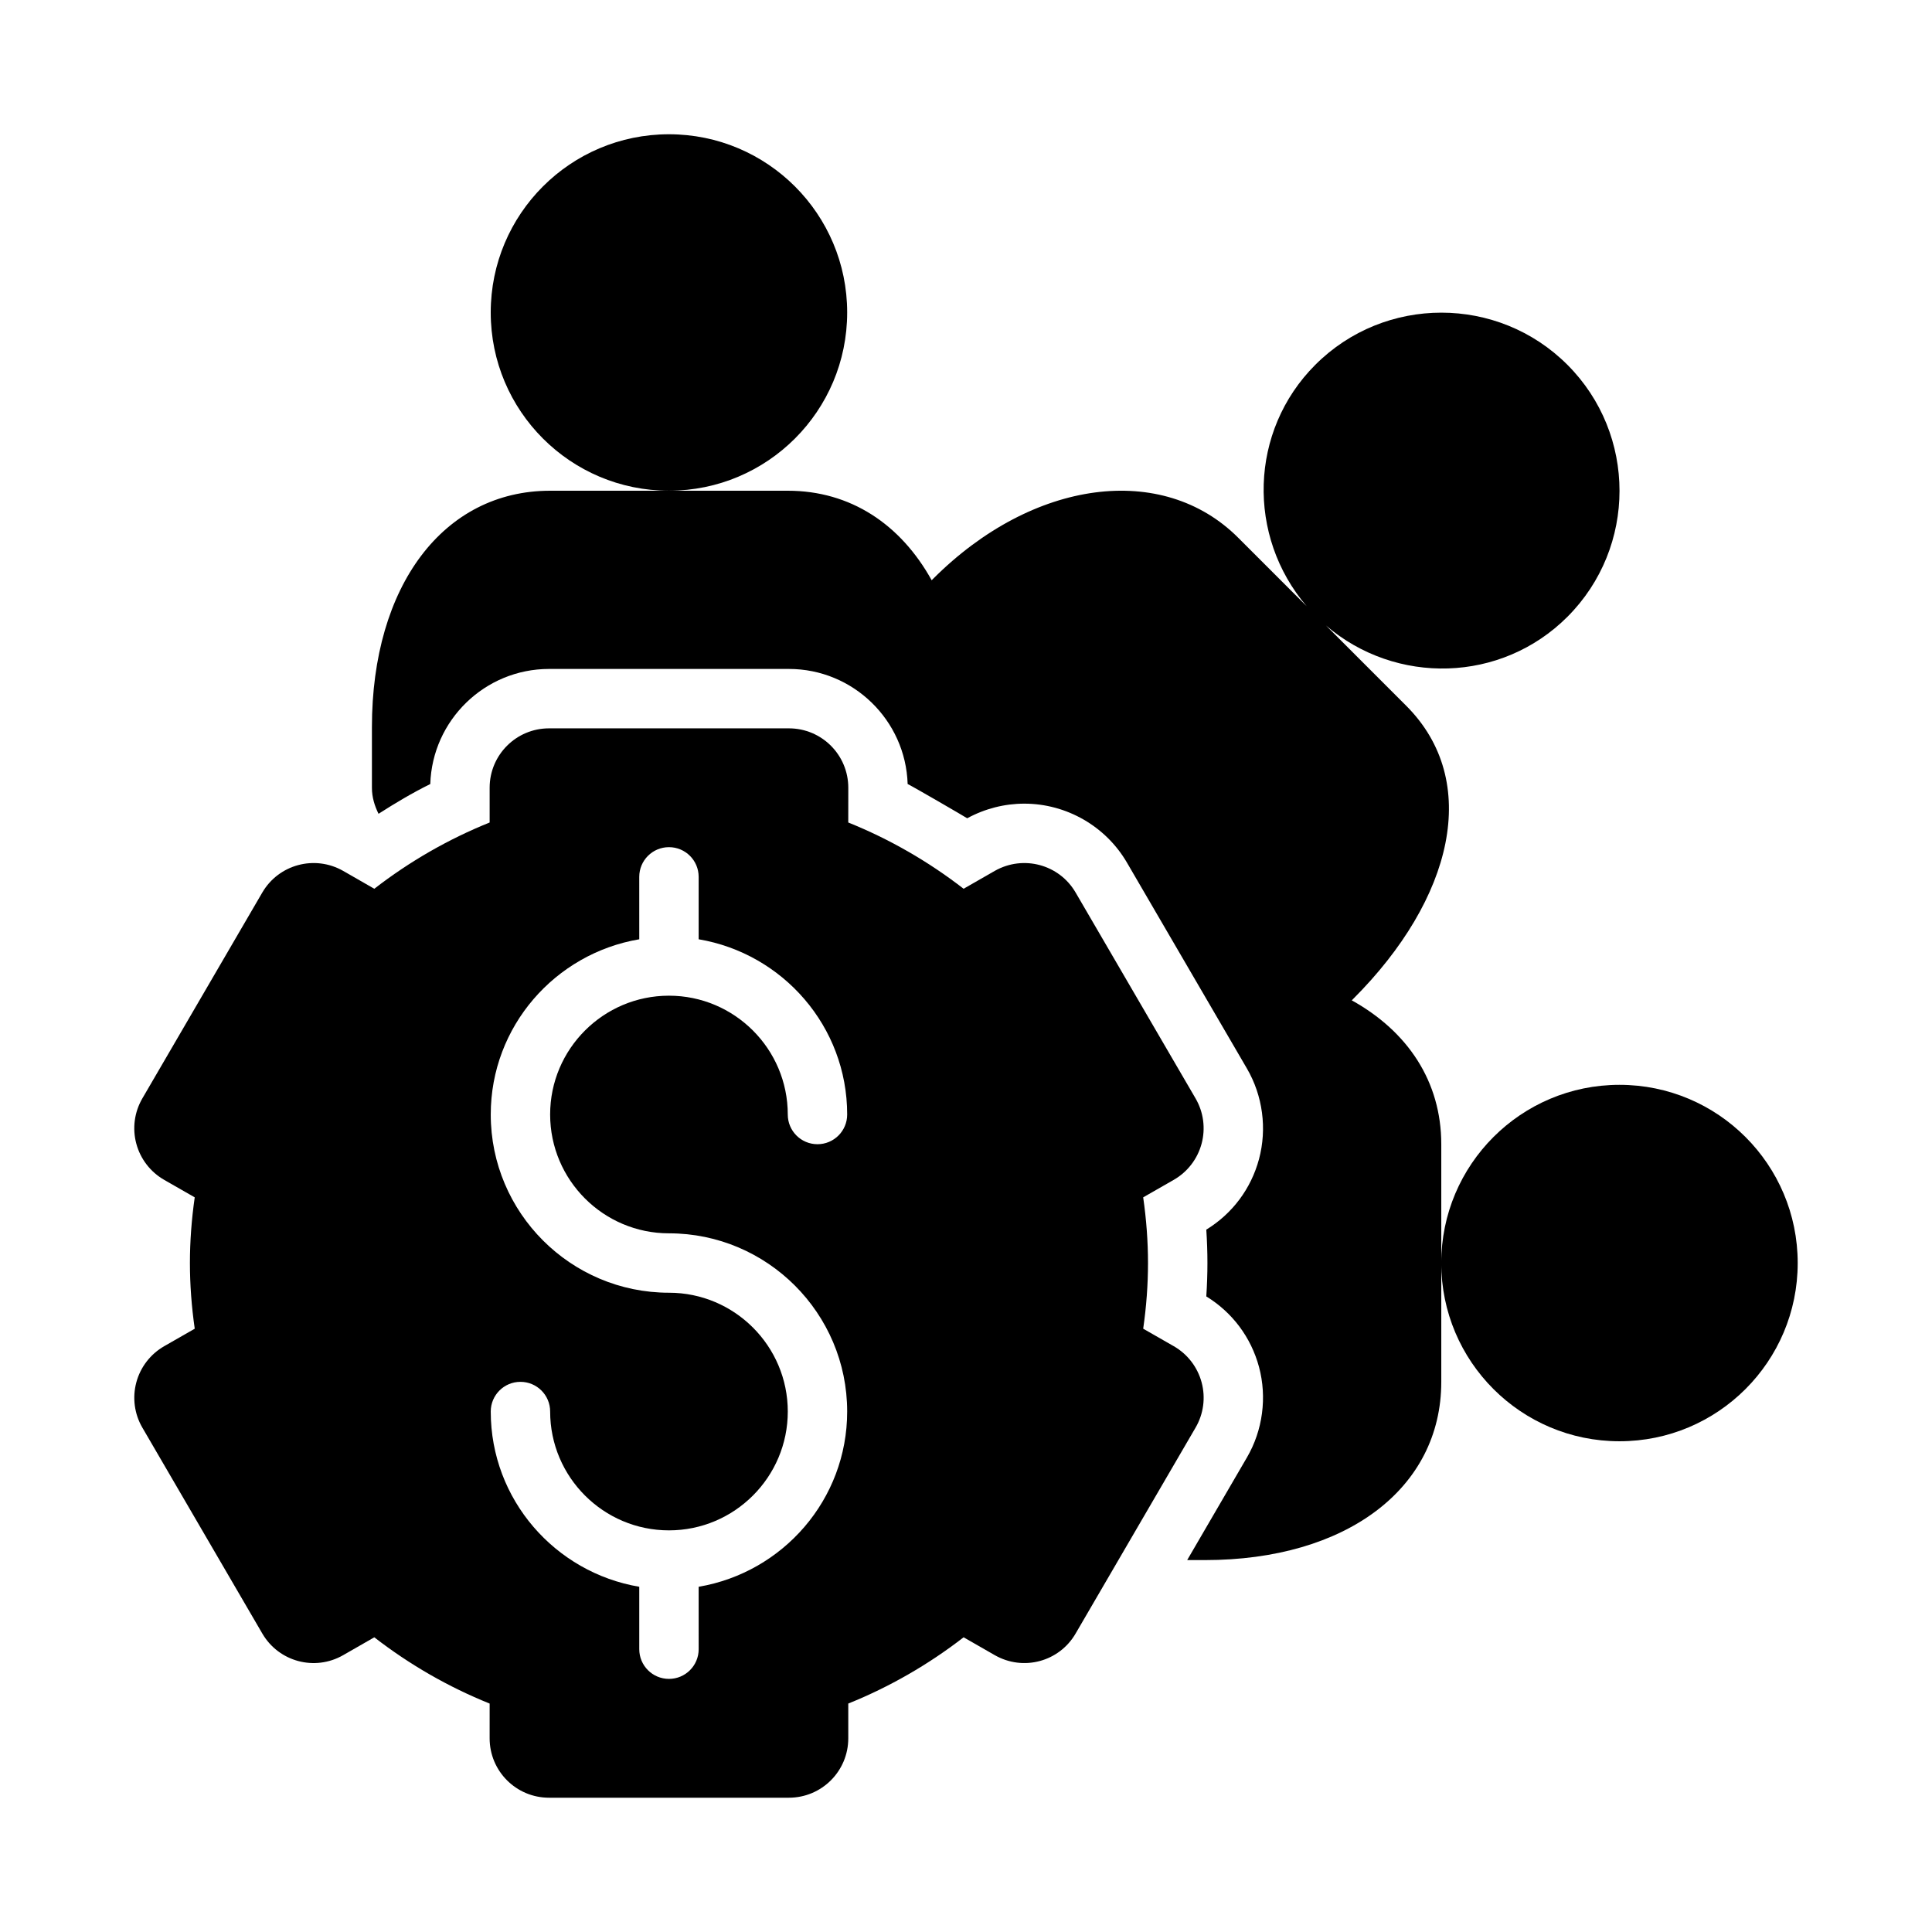
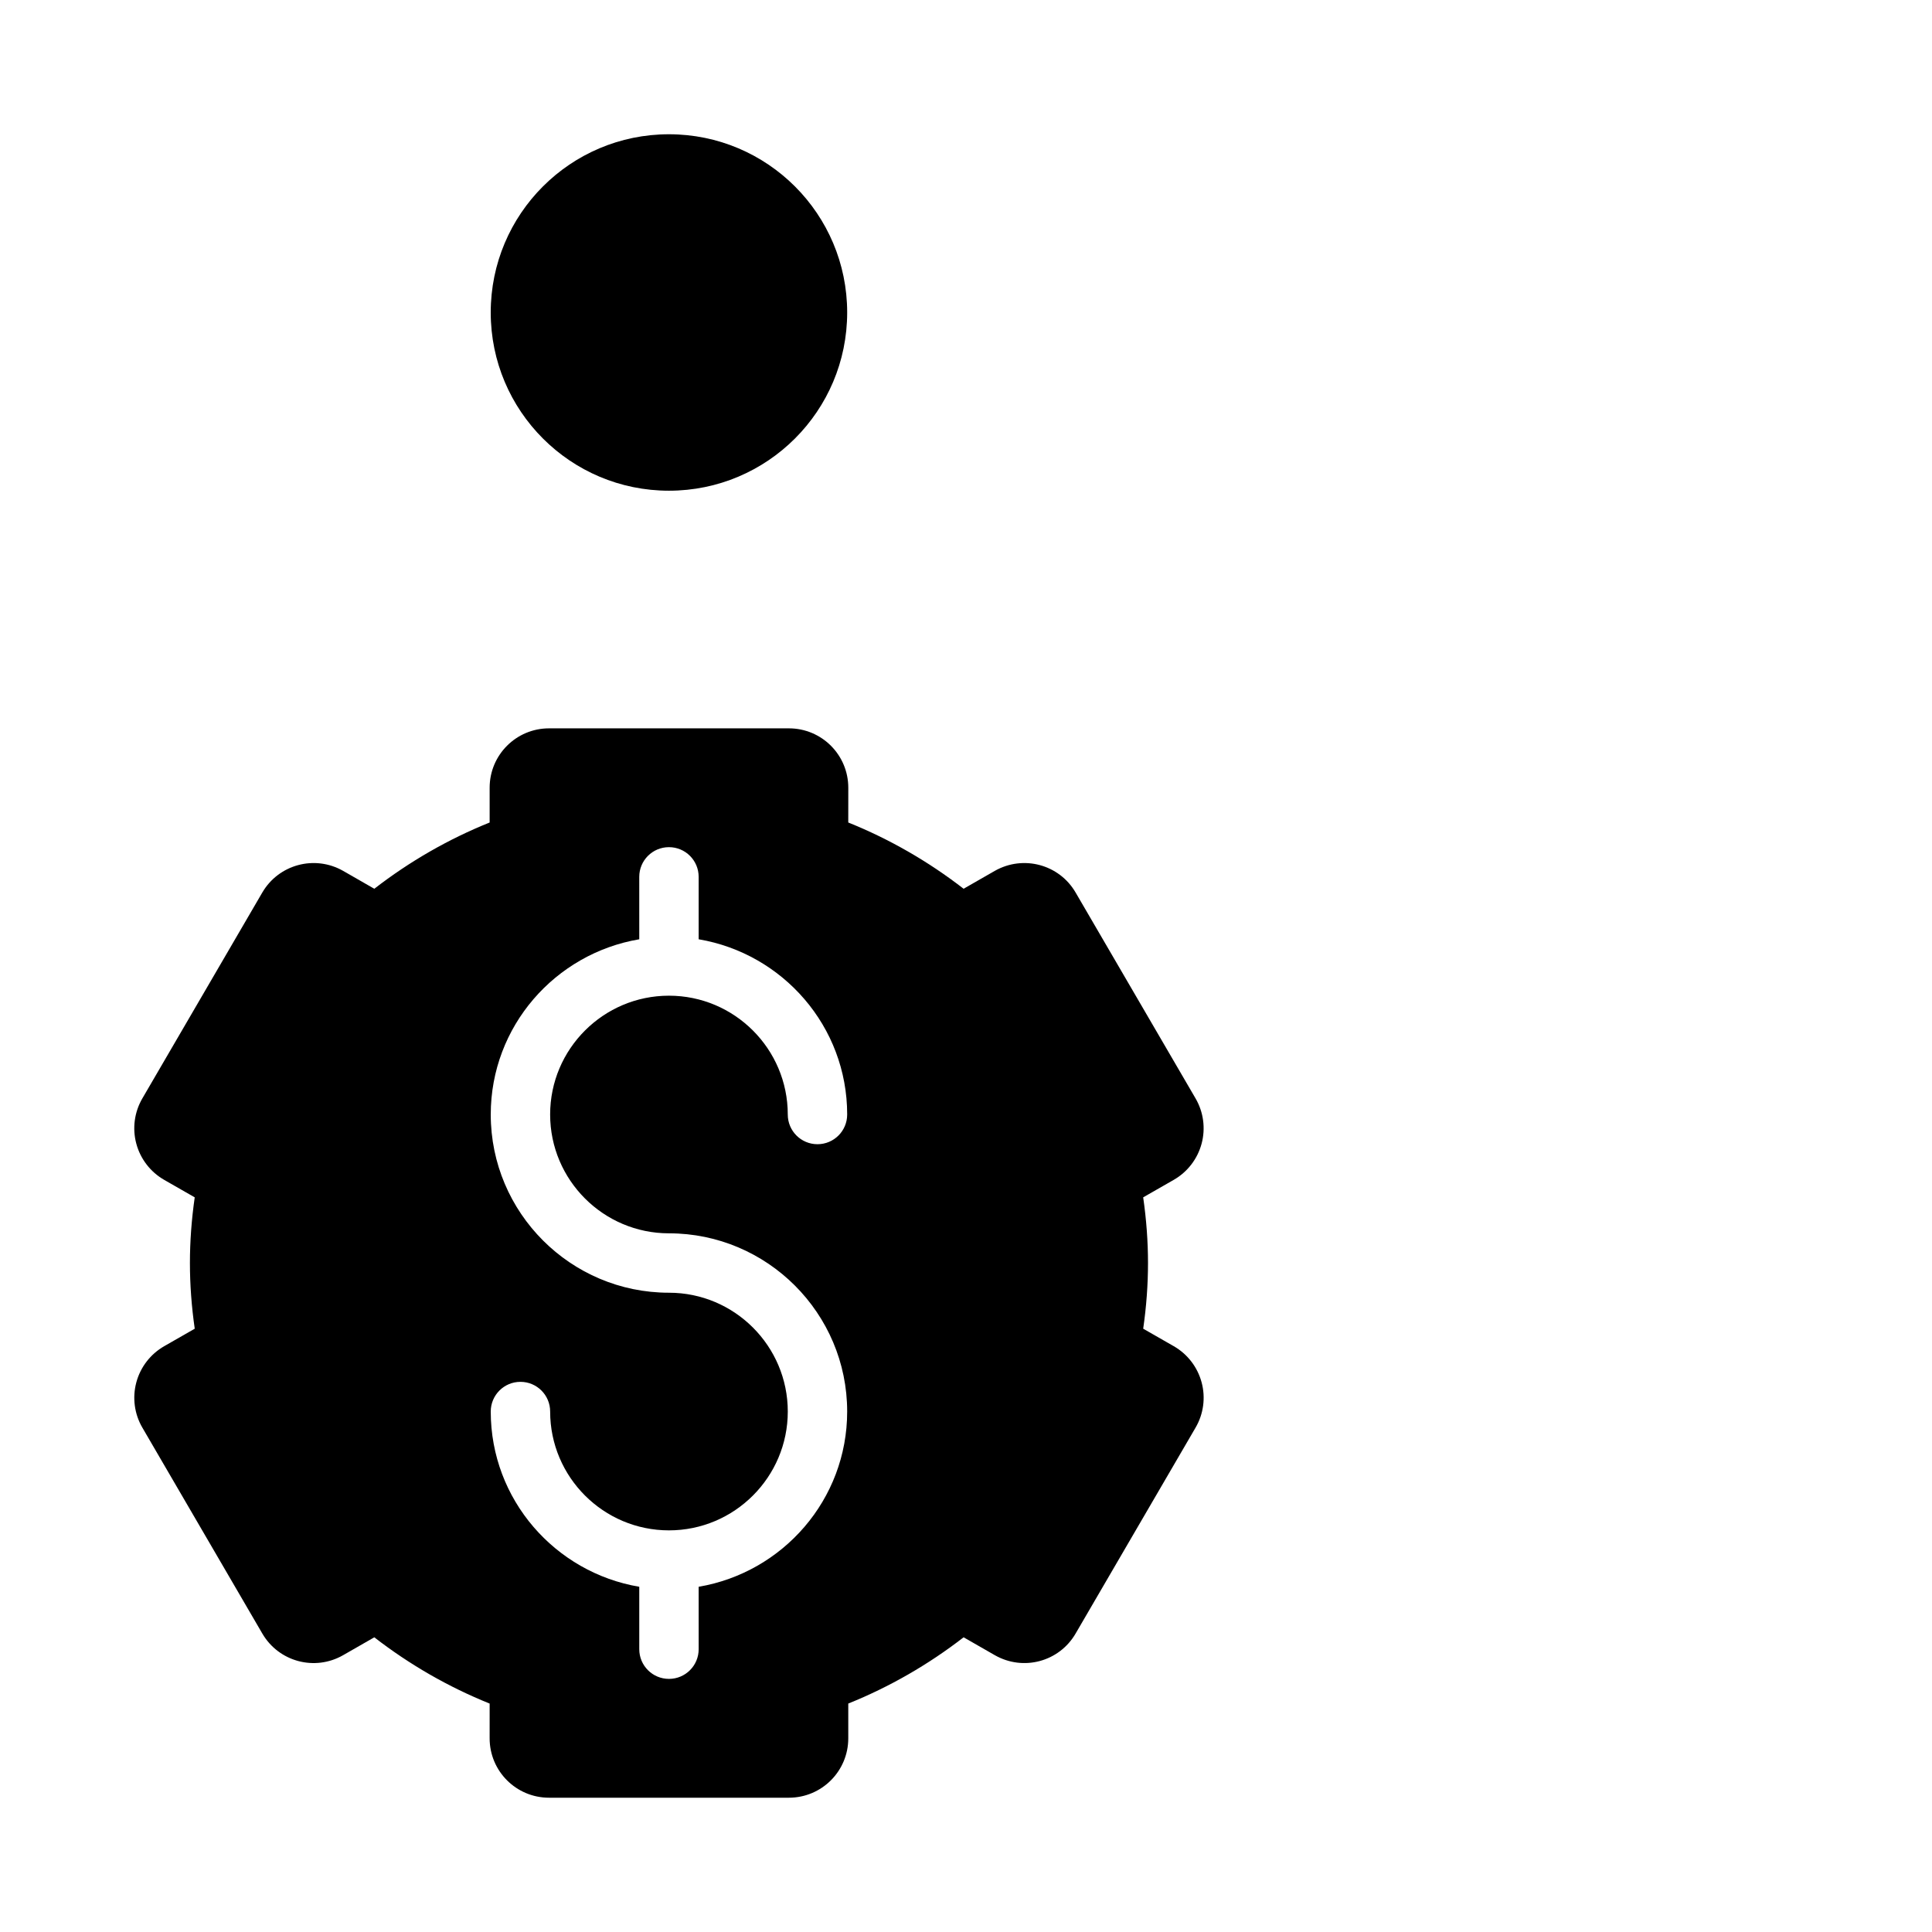
<svg xmlns="http://www.w3.org/2000/svg" fill="#000000" width="800px" height="800px" version="1.1" viewBox="144 144 512 512">
  <g>
    <path d="m368.51 226.81c0 26.086-21.148 47.234-47.234 47.234-26.086 0-47.23-21.148-47.23-47.234s21.145-47.23 47.23-47.23c26.086 0 47.234 21.145 47.234 47.23" />
-     <path d="m620.41 478.72c0 26.086-21.145 47.23-47.23 47.23-26.086 0-47.234-21.145-47.234-47.23s21.148-47.23 47.234-47.23c26.086 0 47.23 21.145 47.23 47.23" />
-     <path d="m502.23 409.1 0.379-0.379c26.492-26.492 34.02-57.719 14.043-77.695l-21.258-21.262c18.535 15.871 46.438 15.242 63.98-2.297 18.418-18.418 18.418-48.379 0-66.797-18.418-18.418-48.379-18.418-66.797 0-17.539 17.539-18.172 45.441-2.301 63.977l-18.152-18.152c-19.977-19.977-54.352-15.598-80.844 10.898l-0.379 0.379c-8.223-14.824-21.5-23.723-38.133-23.723h-62.977c-28.25 0-47.23 25.176-47.23 62.645v16.074c0 2.508 0.711 4.793 1.754 6.898 4.453-2.848 8.992-5.559 13.711-7.887 0.531-16.906 14.445-30.5 31.477-30.5h63.559c17.027 0 30.941 13.59 31.473 30.496 1.742 0.859 15.117 8.637 15.781 9.078 4.688-2.551 9.895-3.875 15.137-3.875 11.184 0 21.617 6.004 27.223 15.668l31.773 54.527c4.199 7.203 5.359 15.953 3.199 24.008-2.113 7.848-7.059 14.453-13.969 18.688 0.199 2.977 0.301 5.934 0.301 8.848 0 2.914-0.102 5.875-0.301 8.848 6.918 4.242 11.855 10.848 13.969 18.688 2.16 8.055 1 16.805-3.207 24.008l-15.828 27.18h4.695c37.469 0 62.645-18.98 62.645-47.23v-62.977c0-16.633-8.898-29.91-23.723-38.133z" />
    <path d="m462.44 510.34c-1.09-4.059-3.75-7.504-7.394-9.594l-8.086-4.629c0.844-5.871 1.273-11.699 1.273-17.402s-0.43-11.531-1.277-17.406l8.086-4.629c3.644-2.09 6.305-5.535 7.394-9.594s0.508-8.379-1.598-11.992l-31.781-54.551c-4.336-7.473-13.867-10.039-21.434-5.75l-8.258 4.734c-9.348-7.242-19.664-13.176-30.566-17.559l0.008-9.207c0-8.703-7.043-15.742-15.742-15.742h-63.562c-8.703 0-15.742 7.043-15.742 15.742v9.211c-10.902 4.383-21.219 10.316-30.566 17.559l-8.258-4.738c-7.535-4.289-17.082-1.723-21.434 5.75l-31.781 54.551c-2.106 3.613-2.691 7.934-1.598 11.992 1.09 4.059 3.75 7.504 7.394 9.594l8.086 4.629c-0.844 5.875-1.273 11.703-1.273 17.406s0.43 11.531 1.277 17.406l-8.086 4.629c-3.644 2.09-6.305 5.535-7.394 9.594s-0.508 8.379 1.598 11.992l31.781 54.551c4.348 7.484 13.895 10.07 21.43 5.75l8.258-4.734c9.348 7.242 19.664 13.176 30.566 17.559l-0.004 9.207c0 8.703 7.043 15.742 15.742 15.742h63.559c8.703 0 15.742-7.043 15.742-15.742v-9.211c10.902-4.383 21.219-10.316 30.566-17.559l8.258 4.734c7.566 4.32 17.098 1.738 21.434-5.75l31.781-54.551c2.109-3.609 2.691-7.934 1.602-11.992zm-141.16-39.496c26.047 0 47.23 21.188 47.23 47.23 0 23.352-17.066 42.66-39.359 46.438l0.004 16.539c0 4.352-3.519 7.871-7.871 7.871s-7.871-3.519-7.871-7.871v-16.539c-22.293-3.773-39.359-23.086-39.359-46.438 0-4.352 3.519-7.871 7.871-7.871s7.871 3.519 7.871 7.871c0 17.367 14.121 31.488 31.488 31.488s31.488-14.121 31.488-31.488-14.121-31.488-31.488-31.488c-26.047 0-47.23-21.188-47.23-47.23 0-23.352 17.066-42.66 39.359-46.438l-0.004-16.539c0-4.352 3.519-7.871 7.871-7.871 4.352 0 7.871 3.519 7.871 7.871v16.539c22.293 3.773 39.359 23.086 39.359 46.438 0 4.352-3.519 7.871-7.871 7.871-4.352 0-7.871-3.519-7.871-7.871 0-17.367-14.121-31.488-31.488-31.488-17.367 0-31.488 14.121-31.488 31.488 0.004 17.367 14.125 31.488 31.488 31.488z" />
  </g>
</svg>